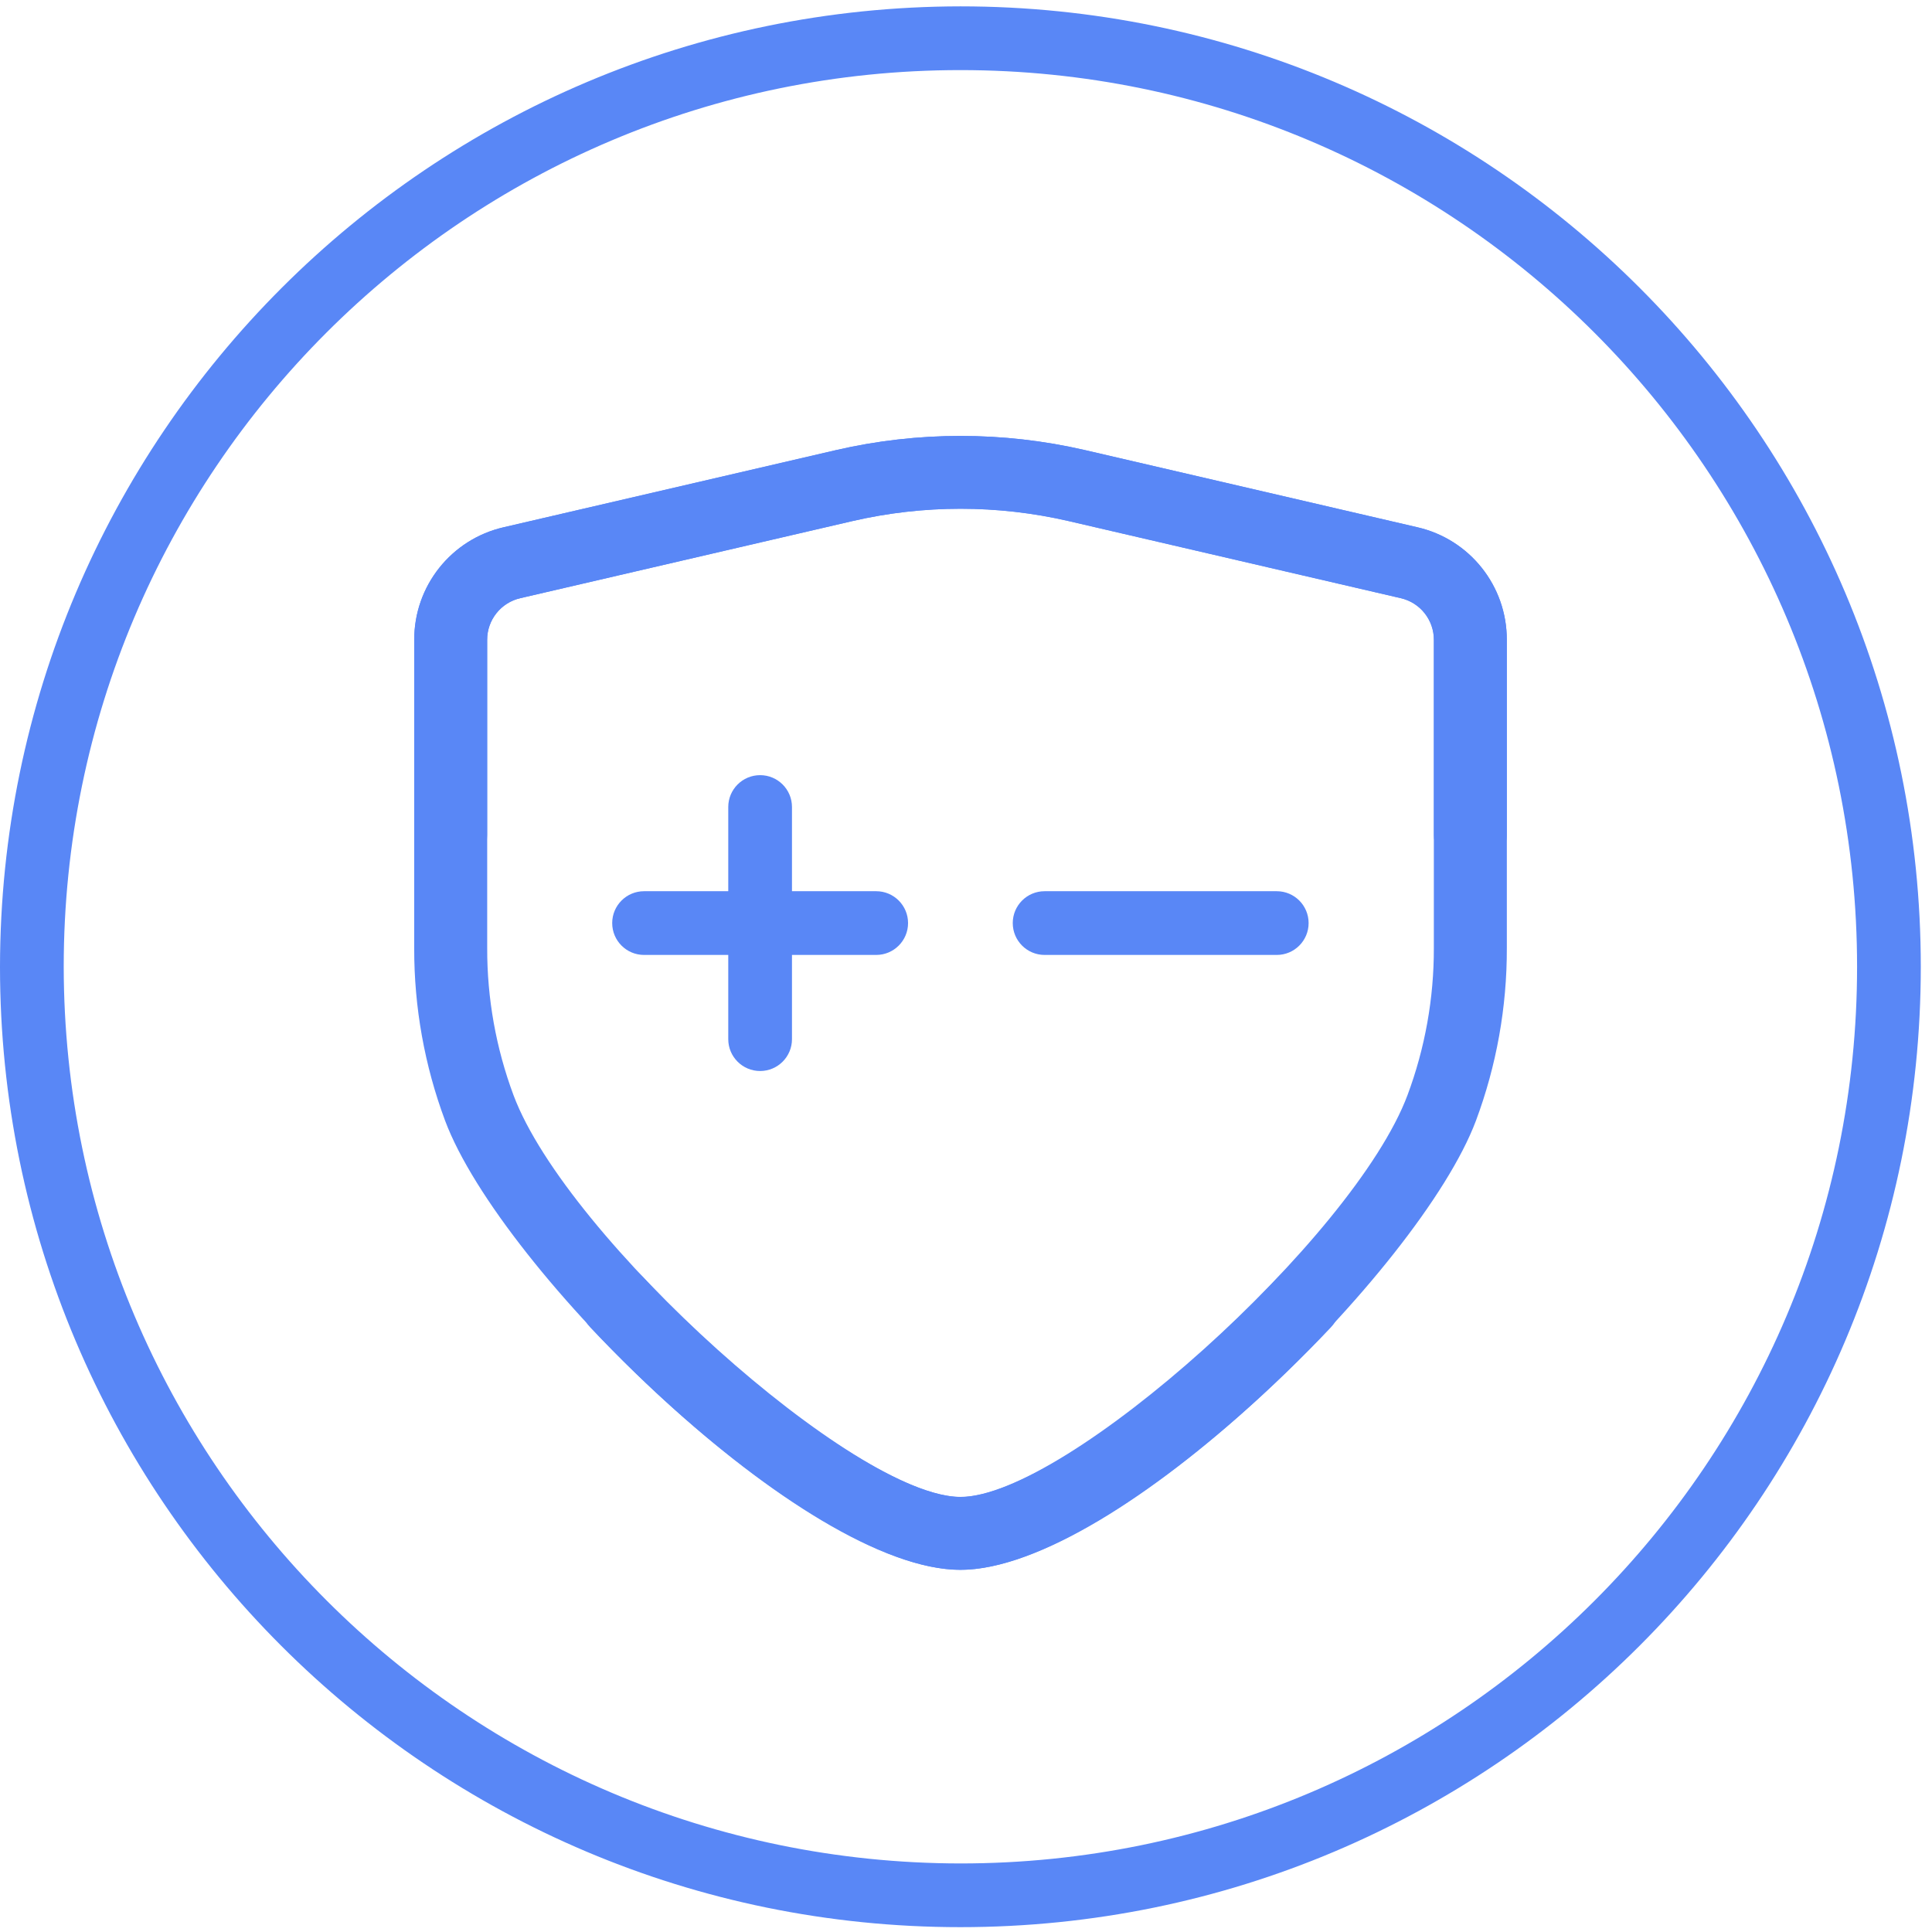
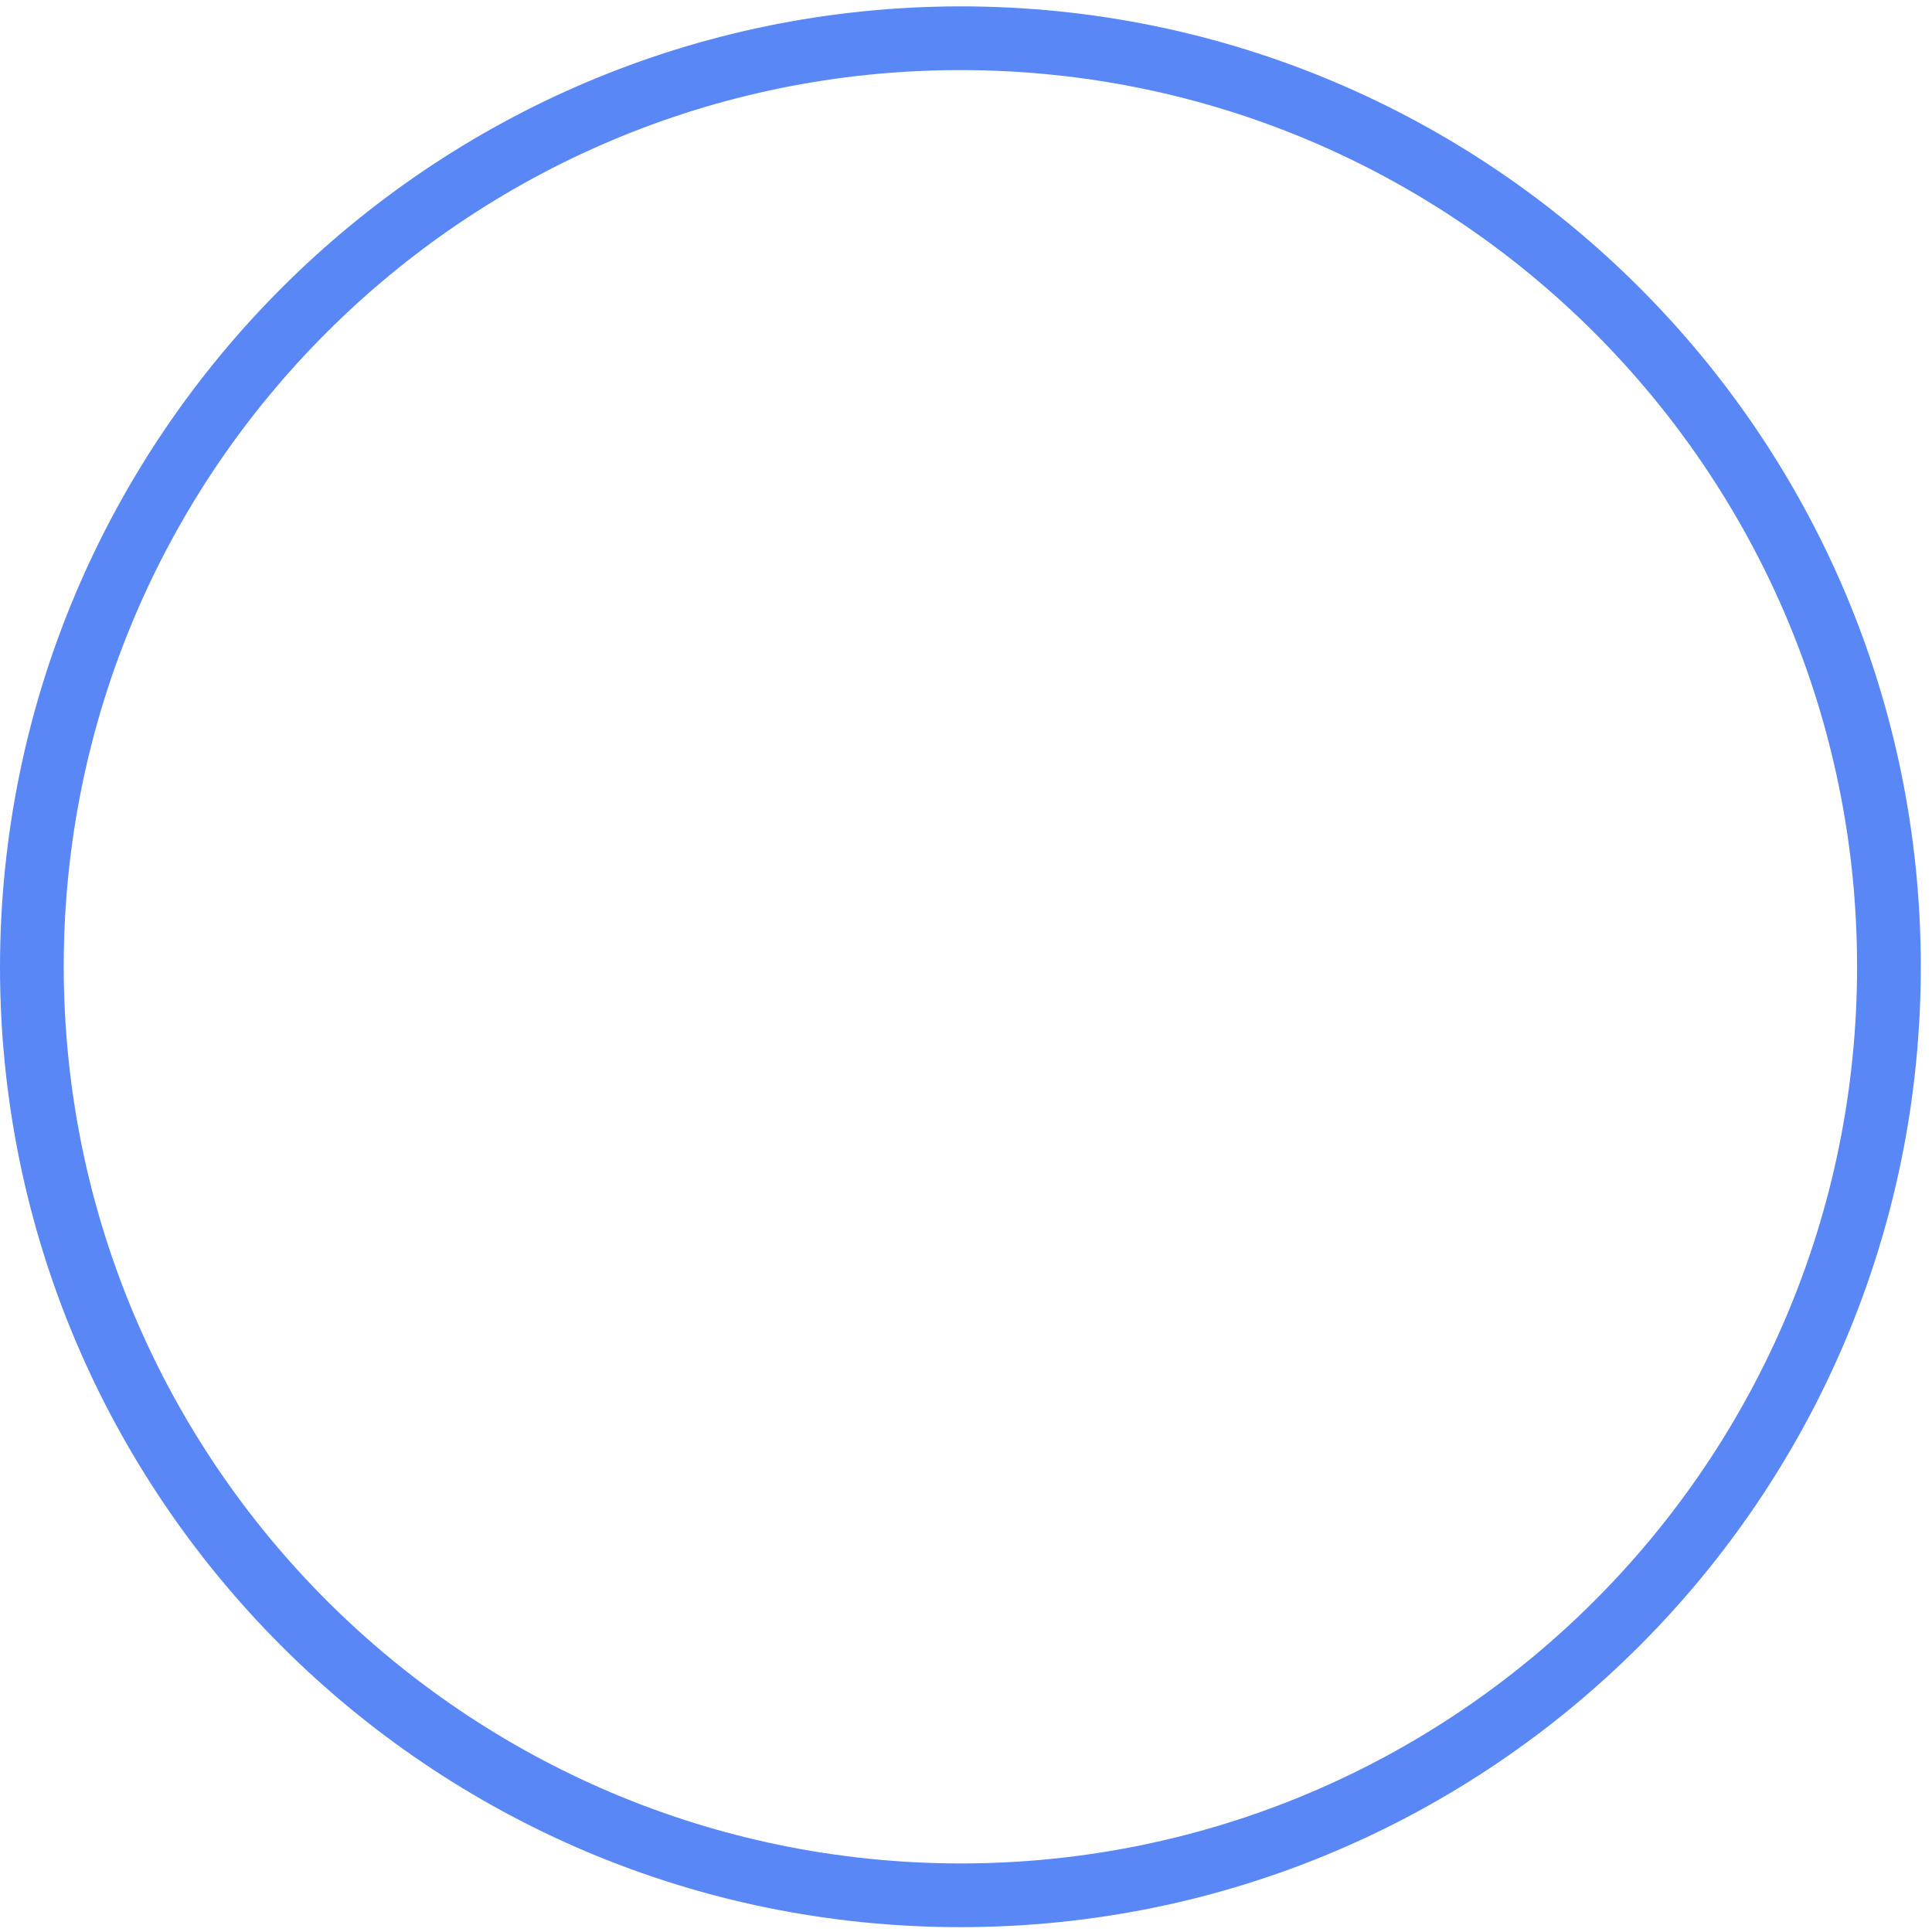
<svg xmlns="http://www.w3.org/2000/svg" width="110px" height="110px" viewBox="0 0 110 110" version="1.1">
  <title>p15/p15_protection_4</title>
  <g id="ELFX" stroke="none" stroke-width="1" fill="none" fill-rule="evenodd">
    <g id="p15/p15_protection_4" transform="translate(0, 0.362)" fill="#5987F6" fill-rule="nonzero">
      <g id="编组">
        <path d="M54.681,0 C84.88,0 109.362,24.482 109.362,54.681 C109.362,84.88 84.88,109.362 54.681,109.362 C24.482,109.362 3.55271368e-15,84.88 3.55271368e-15,54.681 C0.034,24.496 24.496,0.034 54.681,0 Z M54.681,105.735 C82.877,105.735 105.734,82.878 105.734,54.682 C105.734,26.487 82.877,3.629 54.682,3.629 C26.486,3.629 3.628,26.485 3.628,54.681 C3.659,82.864 26.498,105.703 54.681,105.735 Z" id="椭圆_31-2" />
      </g>
      <g id="组_511" transform="translate(23.583, 24.458)">
-         <path d="M31.099,64.559 C22.205,64.559 4.925,47.442 1.761,38.992 C0.588,35.848 -0.008,32.518 0,29.163 L0,11.613 C-0.01,8.545 2.109,5.88 5.1,5.198 L24.012,0.808 C28.678,-0.269 33.528,-0.269 38.194,0.808 L57.105,5.198 C60.097,5.88 62.215,8.545 62.205,11.613 L62.205,22.713 C62.205,23.858 61.277,24.786 60.132,24.786 C58.987,24.786 58.059,23.858 58.059,22.713 L58.059,11.613 C58.063,10.477 57.279,9.49 56.172,9.237 L37.261,4.847 C33.212,3.912 29.004,3.912 24.955,4.847 L6.044,9.237 C4.937,9.49 4.152,10.477 4.156,11.613 L4.156,29.164 C4.149,32.023 4.657,34.861 5.656,37.54 C8.698,45.664 25.112,60.414 31.111,60.414 C34.702,60.414 42.466,55.038 49.17,47.914 C49.547,47.513 50.067,47.279 50.617,47.262 C51.167,47.245 51.701,47.447 52.101,47.824 C52.935,48.609 52.975,49.921 52.191,50.755 C45.713,57.622 36.689,64.559 31.099,64.559 Z" id="路径_589" />
-         <path d="M31.099,64.559 C25.508,64.559 16.484,57.623 10.019,50.748 C9.642,50.347 9.44,49.813 9.457,49.264 C9.474,48.714 9.708,48.194 10.109,47.817 C10.51,47.44 11.044,47.238 11.593,47.255 C12.143,47.272 12.663,47.506 13.04,47.907 C19.74,55.036 27.507,60.407 31.099,60.407 C37.099,60.407 53.513,45.656 56.554,37.533 C57.553,34.854 58.061,32.016 58.054,29.157 L58.054,11.613 C58.058,10.477 57.274,9.49 56.167,9.237 L37.256,4.847 C33.207,3.912 28.999,3.912 24.95,4.847 L6.039,9.237 C4.932,9.49 4.147,10.477 4.151,11.613 L4.151,22.713 C4.151,23.858 3.223,24.786 2.078,24.786 C0.933,24.786 0.005,23.858 0.005,22.713 L0.005,11.613 C-0.005,8.545 2.114,5.88 5.105,5.198 L24.017,0.808 C28.683,-0.269 33.533,-0.269 38.199,0.808 L57.11,5.198 C60.102,5.88 62.22,8.545 62.21,11.613 L62.21,29.164 C62.218,32.52 61.622,35.85 60.449,38.994 C57.273,47.442 39.994,64.559 31.099,64.559 Z" id="路径_590" />
-       </g>
+         </g>
      <g id="组_512" transform="translate(34.856, 43.772)">
-         <path d="M15.031,10.236 L1.814,10.236 C0.812,10.236 0,9.424 0,8.422 C0,7.42 0.812,6.608 1.814,6.608 L15.031,6.608 C16.033,6.608 16.845,7.42 16.845,8.422 C16.845,9.424 16.033,10.236 15.031,10.236 Z" id="直线_67" />
-         <path d="M8.422,16.845 C7.42,16.845 6.608,16.033 6.608,15.031 L6.608,1.814 C6.608,0.812 7.42,0 8.422,0 C9.424,0 10.236,0.812 10.236,1.814 L10.236,15.031 C10.236,16.033 9.424,16.845 8.422,16.845 Z" id="直线_68" />
-         <path d="M37.837,10.236 L24.62,10.236 C23.618,10.236 22.806,9.424 22.806,8.422 C22.806,7.42 23.618,6.608 24.62,6.608 L37.837,6.608 C38.839,6.608 39.651,7.42 39.651,8.422 C39.651,9.424 38.839,10.236 37.837,10.236 Z" id="直线_69" />
-       </g>
+         </g>
    </g>
  </g>
</svg>